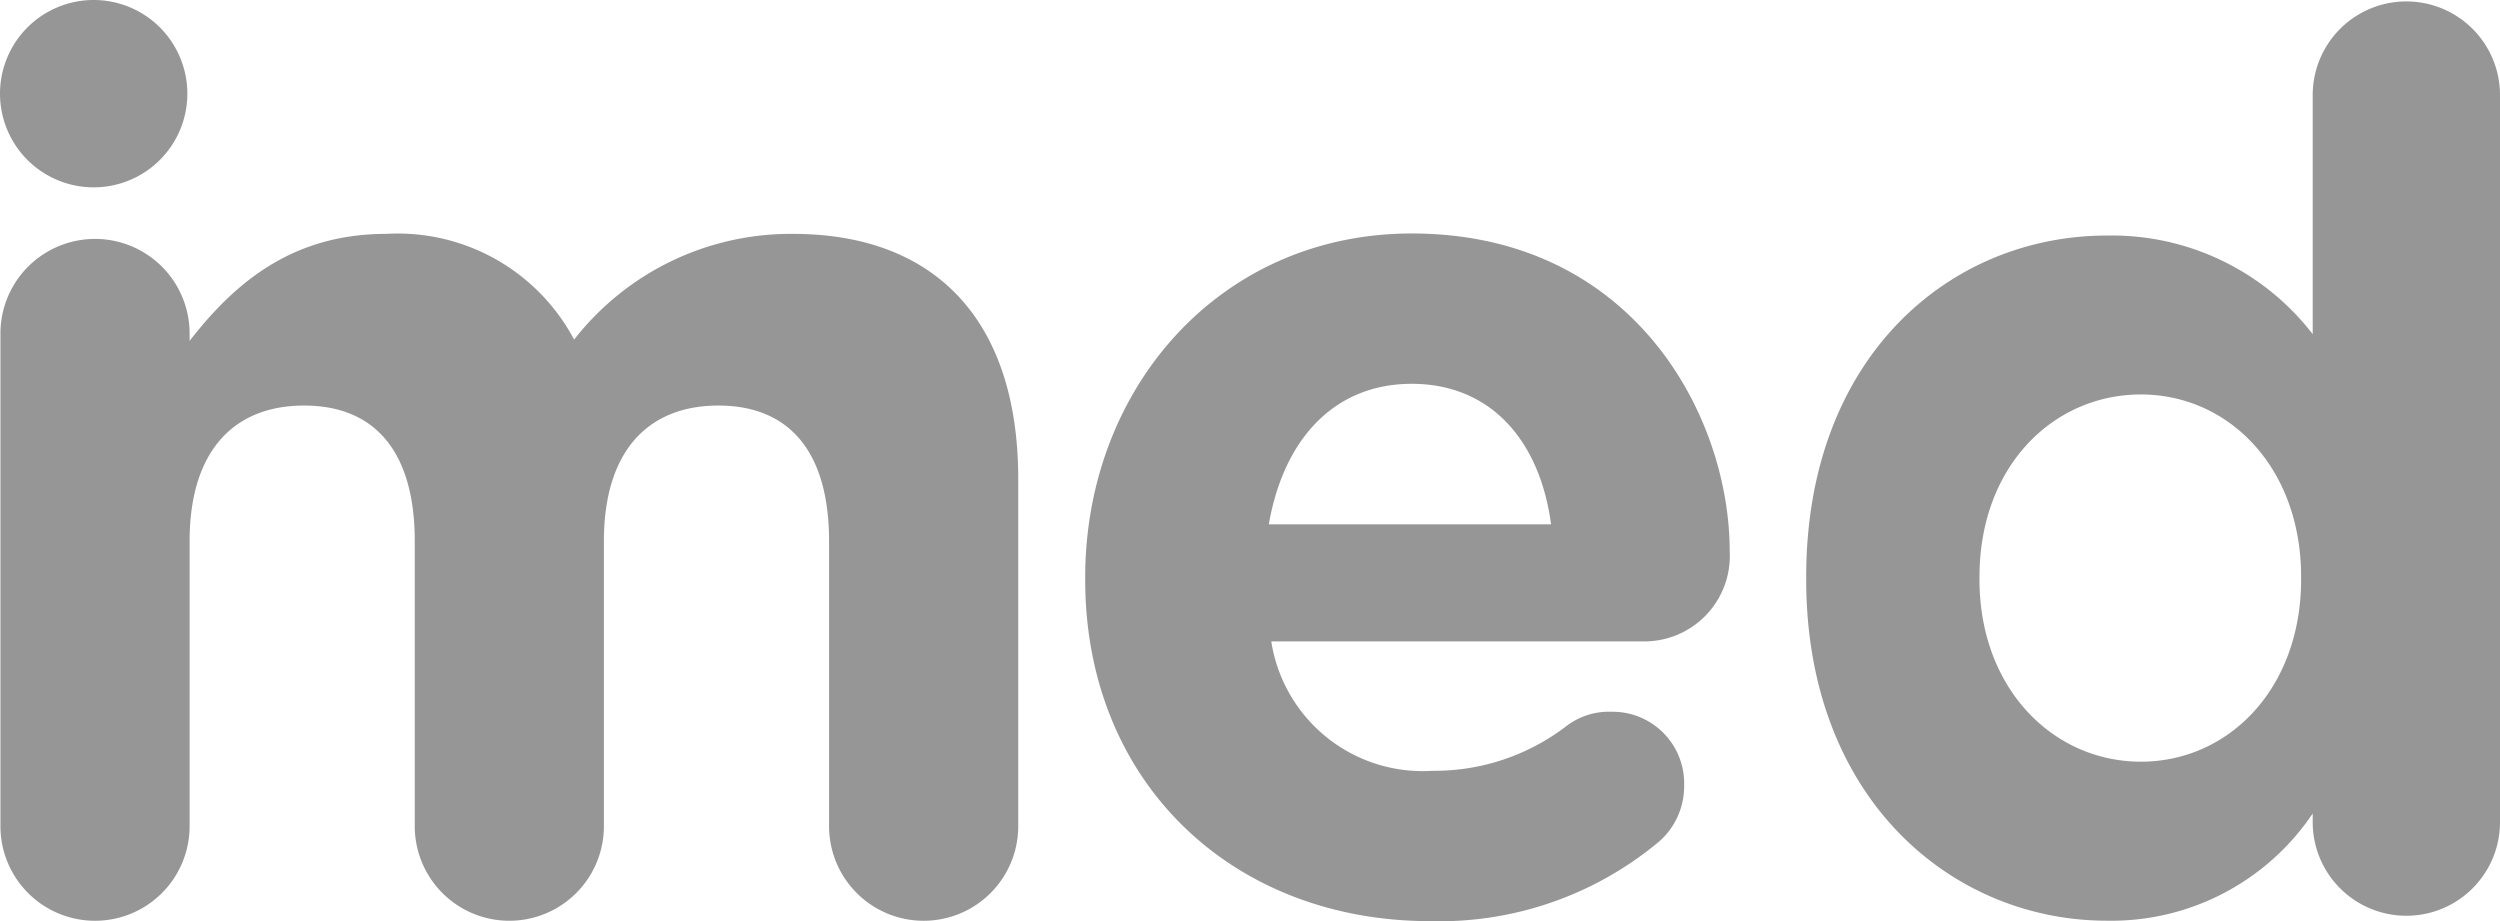
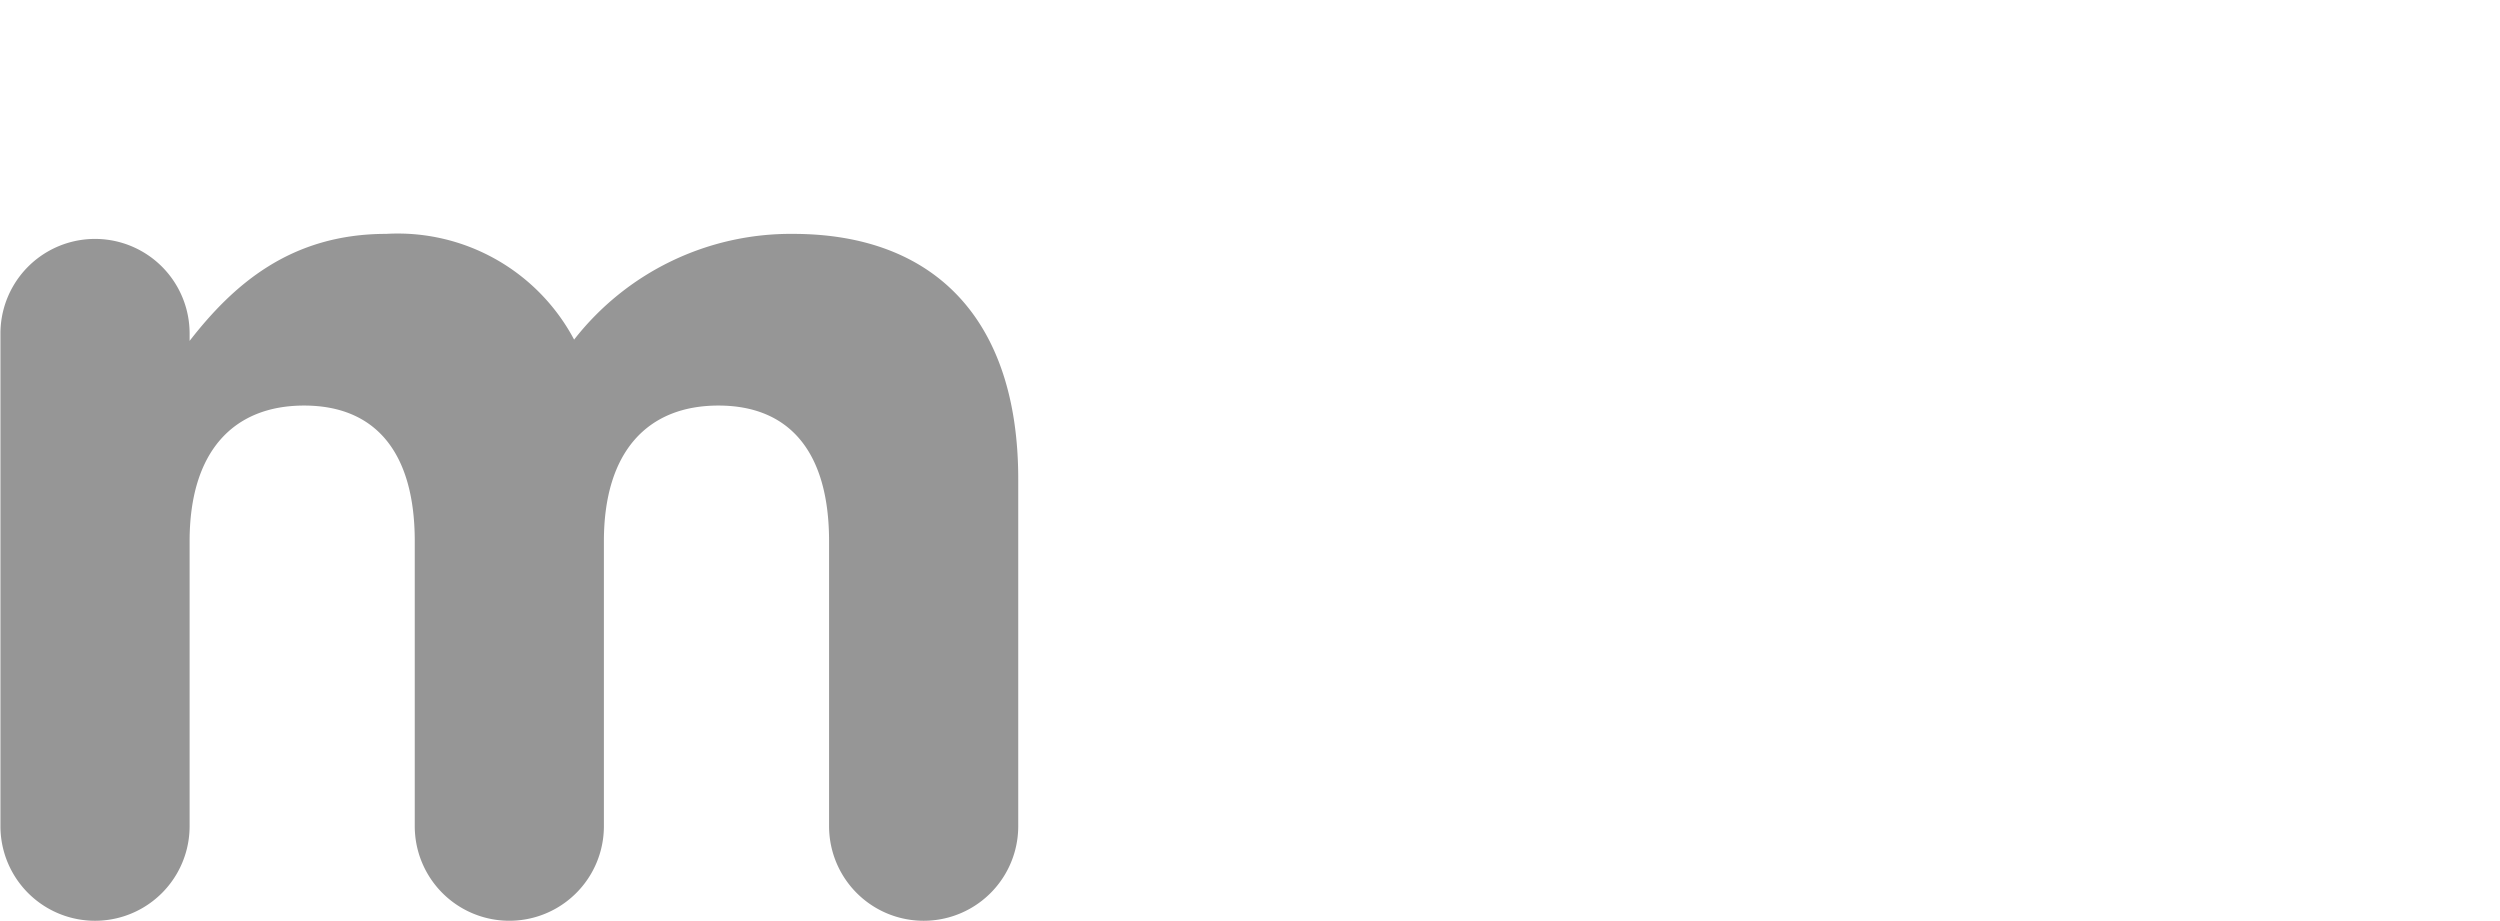
<svg xmlns="http://www.w3.org/2000/svg" id="Componente_130_1" data-name="Componente 130 – 1" width="101.656" height="37.456" viewBox="0 0 101.656 37.456">
-   <path id="Caminho_83160" data-name="Caminho 83160" d="M2608.277,1804.128c-8.067,0-14.031-5.662-14.031-13.881v-.1c0-7.667,5.462-13.981,13.279-13.981,8.969,0,12.928,7.366,12.928,12.928a3.475,3.475,0,0,1-3.558,3.658h-15.083a6.23,6.23,0,0,0,6.565,5.262,8.8,8.8,0,0,0,5.412-1.8,2.841,2.841,0,0,1,1.854-.6,2.912,2.912,0,0,1,2.957,3.007,2.988,2.988,0,0,1-1,2.255A13.92,13.92,0,0,1,2608.277,1804.128Zm4.911-16.136c-.451-3.408-2.456-5.713-5.663-5.713-3.157,0-5.212,2.255-5.813,5.713Z" transform="translate(-2550.119 -1766.672)" fill="#969696" />
  <g id="Grupo_16287" data-name="Grupo 16287">
-     <path id="Caminho_83161" data-name="Caminho 83161" d="M2750.2,1768.408a3.808,3.808,0,0,1-7.616,0v-.351a9.864,9.864,0,0,1-8.369,4.36c-6.264,0-12.227-4.911-12.227-13.88v-.1c0-8.969,5.863-13.88,12.227-13.88a10.315,10.315,0,0,1,8.369,4.009v-9.721a3.808,3.808,0,1,1,7.616,0Zm-21.166-9.973v.1c0,4.459,3.007,7.416,6.565,7.416s6.514-2.957,6.514-7.416v-.1c0-4.459-2.956-7.416-6.514-7.416S2729.035,1753.926,2729.035,1758.436Z" transform="translate(-2648.544 -1734.979)" fill="#969696" />
    <path id="Caminho_83162" data-name="Caminho 83162" d="M2402.049,1780.292a3.846,3.846,0,1,1,7.692,0v.3c1.771-2.276,4.1-4.351,7.994-4.351a8.116,8.116,0,0,1,7.641,4.3,11.167,11.167,0,0,1,8.9-4.3c5.718,0,9.159,3.44,9.159,9.968v14.117a3.846,3.846,0,0,1-7.692,0v-11.588c0-3.643-1.619-5.516-4.5-5.516s-4.656,1.872-4.656,5.516v11.588a3.845,3.845,0,1,1-7.691,0v-11.588c0-3.643-1.62-5.516-4.5-5.516s-4.655,1.872-4.655,5.516v11.588a3.846,3.846,0,0,1-7.692,0Z" transform="translate(-2402.031 -1766.731)" fill="#969696" />
-     <path id="Caminho_83163" data-name="Caminho 83163" d="M2405.78,1734.793a3.809,3.809,0,1,0,3.809,3.809A3.809,3.809,0,0,0,2405.78,1734.793Z" transform="translate(-2401.971 -1734.793)" fill="#969696" />
  </g>
</svg>